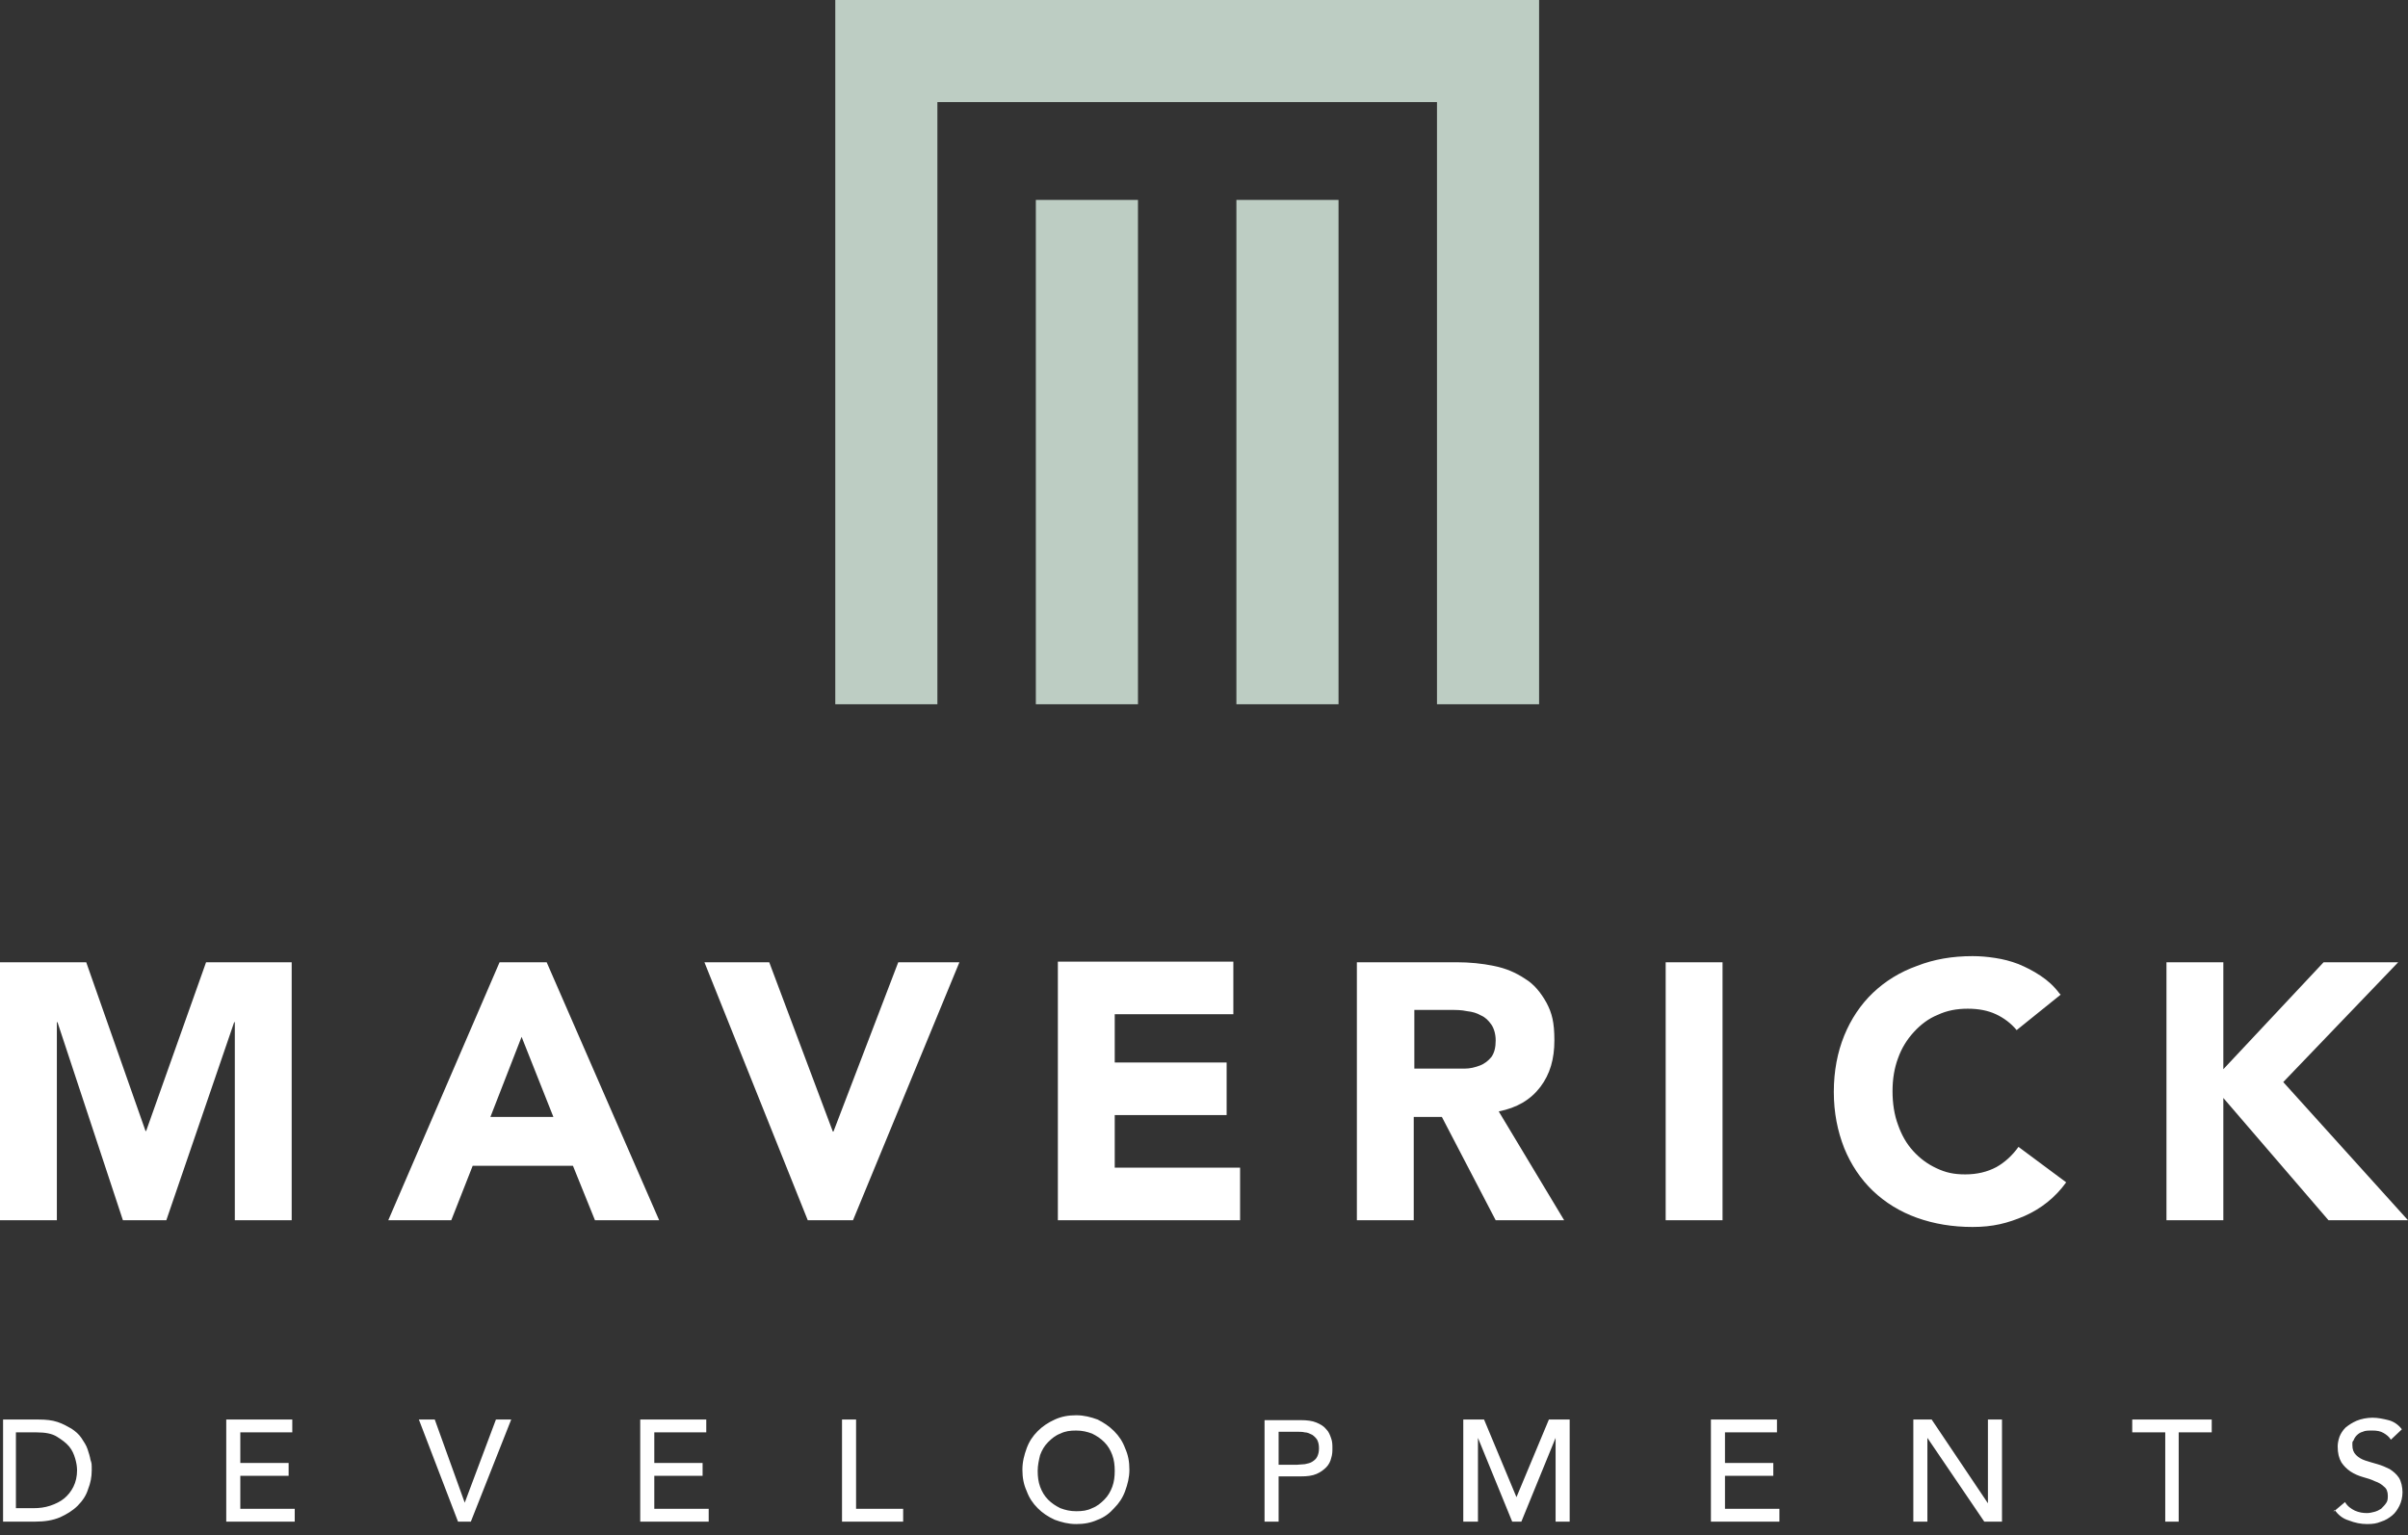
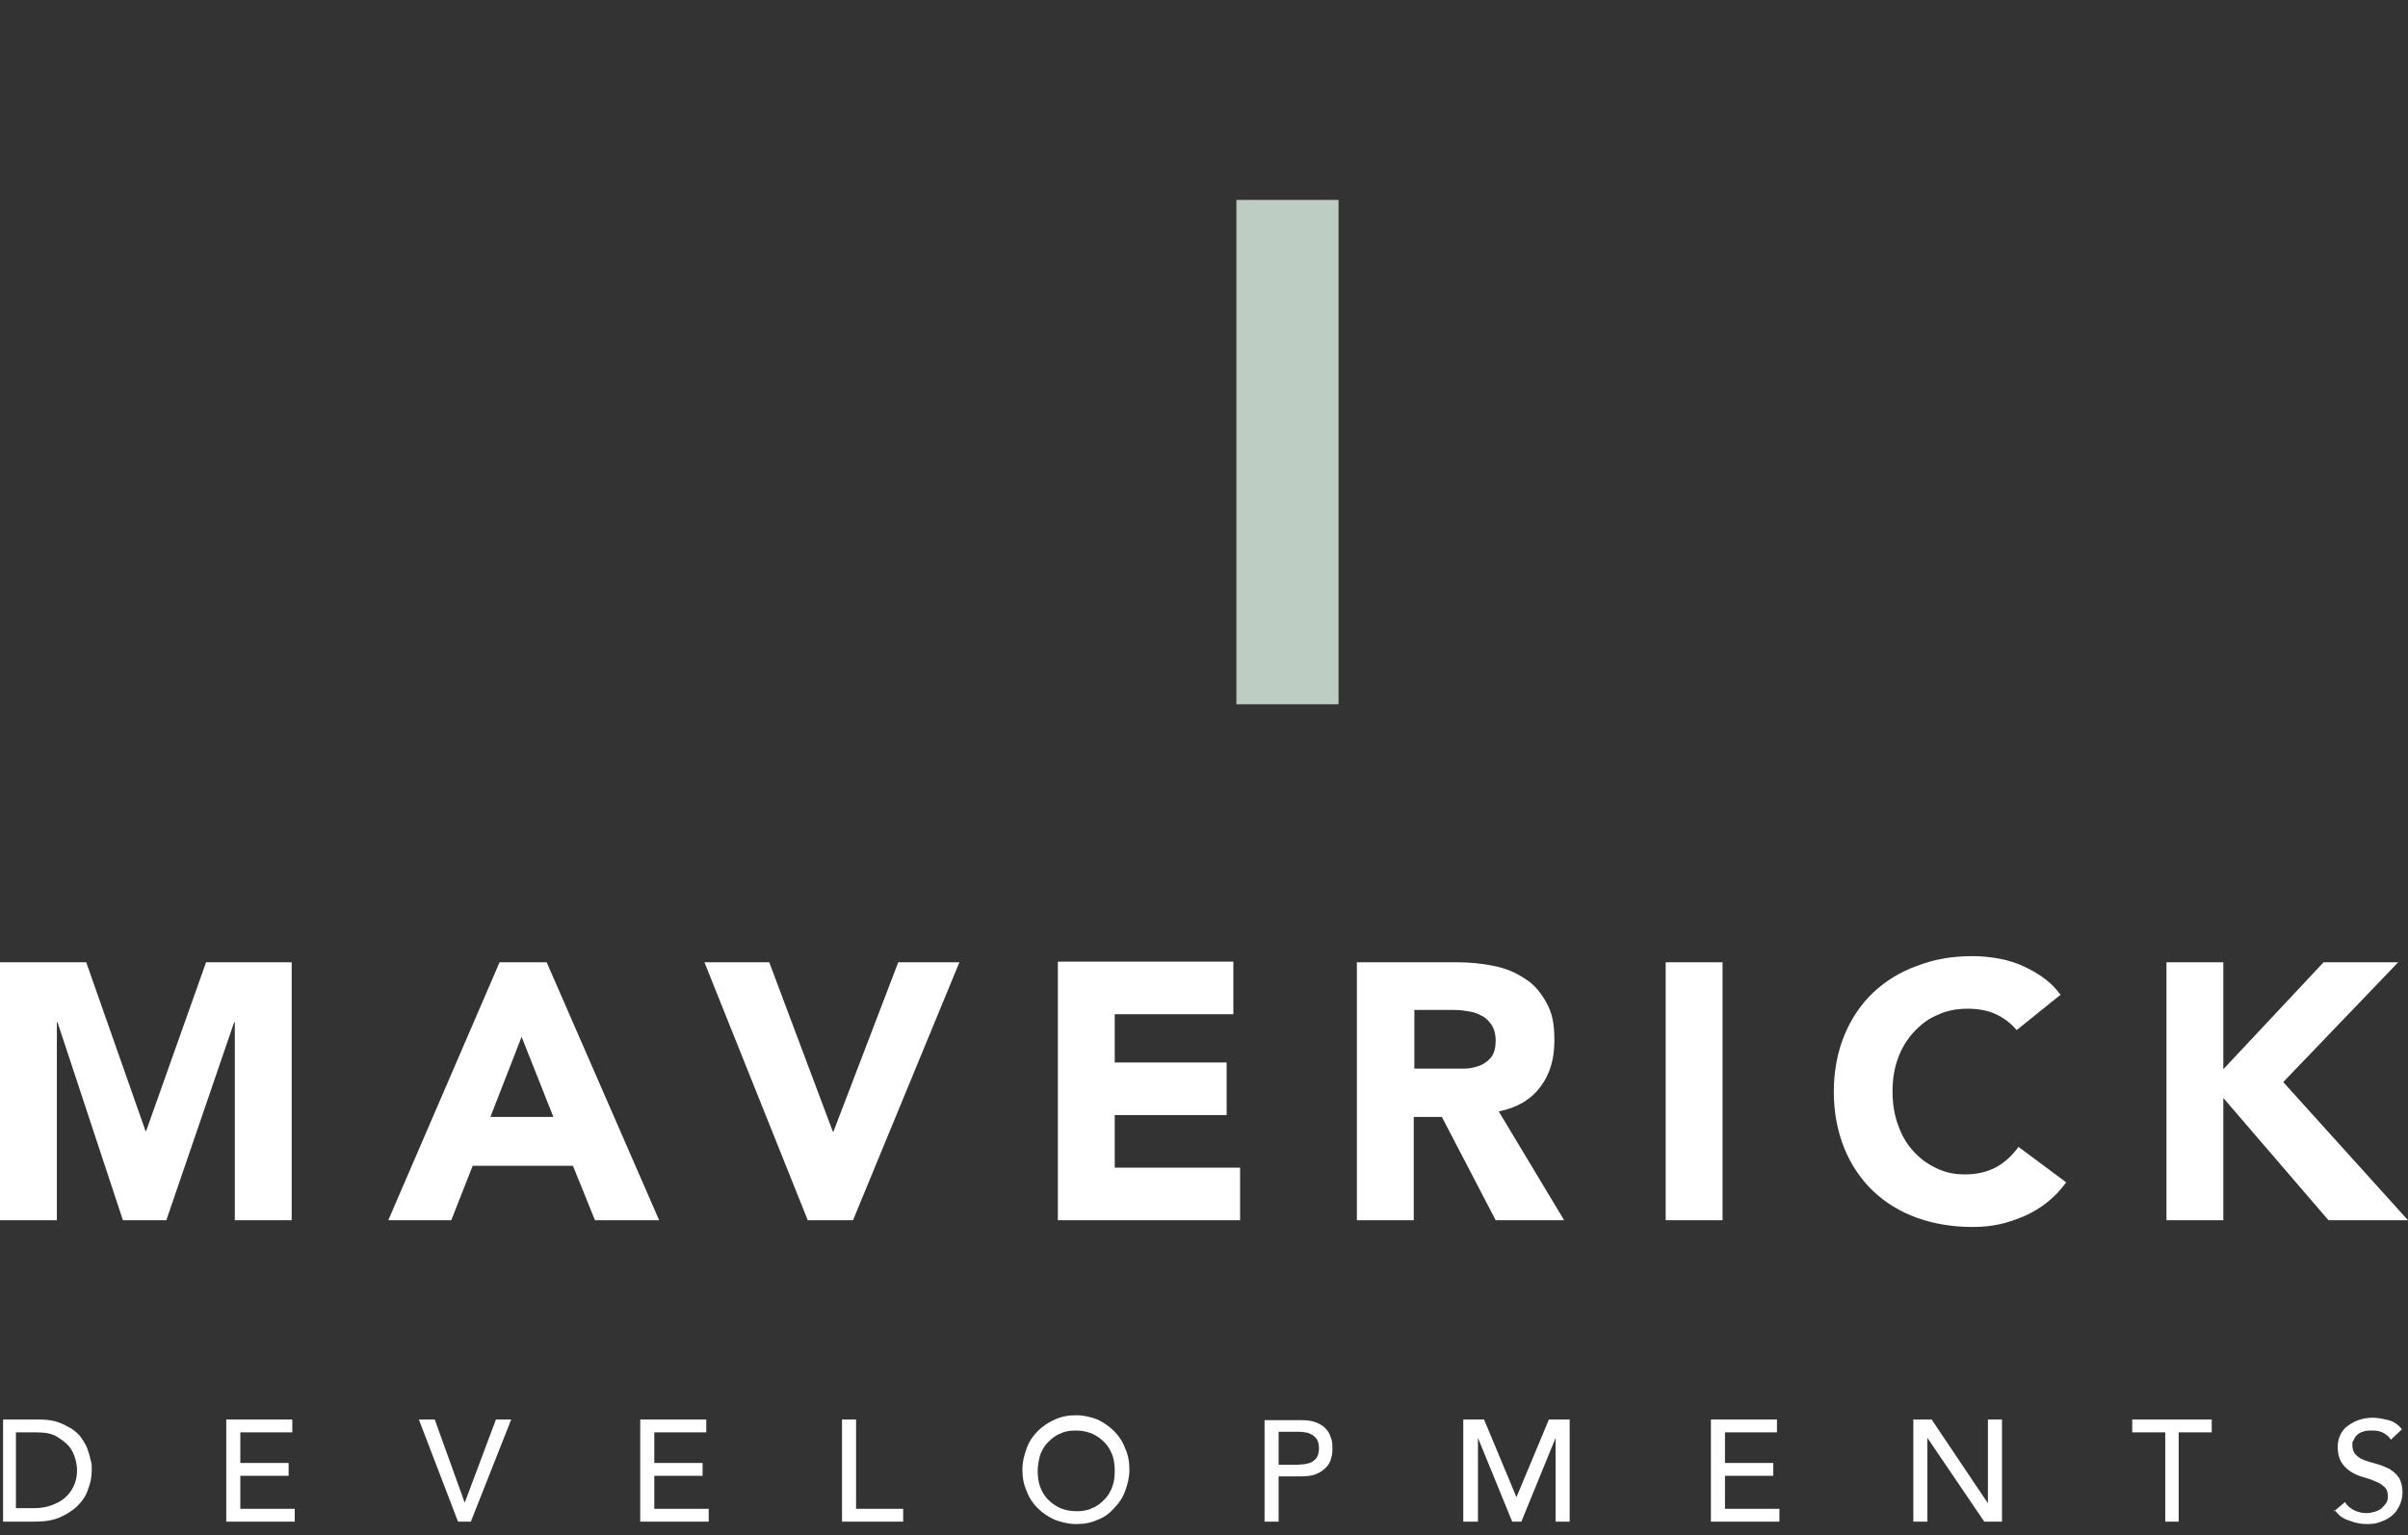
<svg xmlns="http://www.w3.org/2000/svg" width="138" height="88" viewBox="0 0 138 88" fill="none">
  <rect x="0" y="0" width="138" height="88" fill="#333333" stroke="none" />
-   <path d="M65.216 11.459H59.363V40.37H65.216V11.459Z" fill="#BDCDC3" />
  <path d="M76.71 11.459H70.857V40.37H76.71V11.459Z" fill="#BDCDC3" />
-   <path d="M88.204 0H82.352H53.721H47.869V5.852V40.37H53.721V5.852H82.352V40.37H88.204V5.852V0Z" fill="#BDCDC3" />
-   <path d="M133.795 86.556C134.006 86.837 134.251 87.047 134.601 87.152C134.952 87.292 135.302 87.362 135.653 87.362C136.003 87.362 136.213 87.327 136.459 87.222C136.704 87.152 136.914 87.012 137.089 86.872C137.265 86.732 137.405 86.521 137.51 86.311C137.615 86.101 137.685 85.82 137.685 85.54C137.685 85.26 137.615 84.909 137.475 84.699C137.335 84.489 137.159 84.349 136.949 84.209C136.739 84.103 136.494 83.998 136.248 83.928C136.003 83.858 135.758 83.788 135.547 83.718C135.337 83.648 135.162 83.543 135.022 83.403C134.882 83.262 134.812 83.087 134.812 82.842C134.812 82.597 134.812 82.667 134.882 82.561C134.917 82.456 134.987 82.351 135.057 82.281C135.162 82.176 135.267 82.106 135.407 82.071C135.547 82.001 135.723 82.001 135.968 82.001C136.213 82.001 136.424 82.036 136.599 82.141C136.774 82.246 136.914 82.351 137.019 82.526L137.65 81.931C137.44 81.65 137.159 81.475 136.879 81.405C136.599 81.335 136.283 81.265 135.968 81.265C135.653 81.265 135.302 81.335 135.057 81.44C134.812 81.545 134.601 81.685 134.426 81.826C134.251 82.001 134.146 82.176 134.076 82.351C134.006 82.561 133.97 82.737 133.97 82.912C133.97 83.297 134.041 83.578 134.181 83.823C134.321 84.033 134.496 84.209 134.706 84.349C134.917 84.489 135.162 84.594 135.407 84.664C135.653 84.734 135.898 84.804 136.108 84.909C136.318 84.98 136.494 85.085 136.634 85.225C136.774 85.33 136.844 85.505 136.844 85.751C136.844 85.996 136.809 86.066 136.739 86.171C136.669 86.276 136.564 86.381 136.459 86.486C136.353 86.556 136.213 86.626 136.073 86.662C135.933 86.697 135.793 86.732 135.653 86.732C135.407 86.732 135.197 86.697 134.952 86.591C134.741 86.486 134.531 86.346 134.391 86.101L133.725 86.662L133.795 86.556ZM124.053 87.222H124.859V82.106H126.752V81.37H122.196V82.106H124.088V87.222H124.053ZM109.651 87.222H110.457V82.421L113.716 87.222H114.732V81.37H113.926V86.171L110.702 81.37H109.651V87.222ZM98.051 87.222H101.976V86.486H98.857V84.594H101.626V83.858H98.857V82.106H101.836V81.37H98.051V87.222ZM83.894 87.222H84.7V82.421L86.662 87.222H87.188L89.15 82.421V87.222H89.956V81.37H88.765L86.907 85.82L85.05 81.37H83.859V87.222H83.894ZM73.276 82.071H74.327C74.467 82.071 74.642 82.071 74.783 82.106C74.923 82.106 75.063 82.176 75.203 82.246C75.308 82.316 75.413 82.421 75.483 82.526C75.553 82.667 75.589 82.807 75.589 83.017C75.589 83.227 75.553 83.368 75.483 83.508C75.413 83.648 75.308 83.718 75.203 83.788C75.098 83.858 74.958 83.893 74.783 83.928C74.642 83.928 74.467 83.963 74.327 83.963H73.276V82.071ZM72.47 87.222H73.276V84.629H74.537C74.923 84.629 75.203 84.594 75.448 84.489C75.694 84.384 75.869 84.244 76.009 84.103C76.149 83.963 76.254 83.753 76.289 83.578C76.359 83.368 76.359 83.192 76.359 83.017C76.359 82.842 76.359 82.632 76.289 82.456C76.219 82.246 76.149 82.071 76.009 81.931C75.869 81.755 75.694 81.65 75.448 81.545C75.203 81.44 74.888 81.405 74.537 81.405H72.47V87.257V87.222ZM60.765 86.451C60.485 86.311 60.275 86.171 60.064 85.961C59.854 85.751 59.714 85.505 59.609 85.225C59.504 84.945 59.469 84.629 59.469 84.314C59.469 83.998 59.539 83.683 59.609 83.403C59.714 83.122 59.854 82.877 60.064 82.667C60.275 82.456 60.485 82.281 60.765 82.176C61.046 82.036 61.326 82.001 61.676 82.001C62.027 82.001 62.307 82.071 62.587 82.176C62.868 82.316 63.078 82.456 63.288 82.667C63.499 82.877 63.639 83.122 63.744 83.403C63.849 83.683 63.884 83.998 63.884 84.314C63.884 84.629 63.849 84.945 63.744 85.225C63.639 85.505 63.499 85.751 63.288 85.961C63.078 86.171 62.868 86.346 62.587 86.451C62.307 86.591 62.027 86.626 61.676 86.626C61.326 86.626 61.046 86.556 60.765 86.451ZM62.903 87.117C63.288 86.977 63.604 86.732 63.849 86.451C64.129 86.171 64.34 85.856 64.48 85.47C64.62 85.085 64.725 84.699 64.725 84.244C64.725 83.788 64.655 83.403 64.48 83.017C64.34 82.632 64.129 82.316 63.849 82.036C63.569 81.755 63.253 81.545 62.903 81.37C62.517 81.23 62.132 81.125 61.676 81.125C61.221 81.125 60.835 81.195 60.45 81.37C60.064 81.545 59.749 81.755 59.469 82.036C59.188 82.316 58.978 82.632 58.838 83.017C58.698 83.403 58.593 83.788 58.593 84.244C58.593 84.699 58.663 85.085 58.838 85.47C58.978 85.856 59.188 86.171 59.469 86.451C59.749 86.732 60.064 86.942 60.45 87.117C60.835 87.257 61.221 87.362 61.676 87.362C62.132 87.362 62.517 87.292 62.903 87.117ZM48.29 87.222H51.759V86.486H49.061V81.37H48.255V87.222H48.29ZM36.691 87.222H40.615V86.486H37.497V84.594H40.265V83.858H37.497V82.106H40.475V81.37H36.691V87.222ZM26.248 87.222H26.984L29.297 81.37H28.421L26.633 86.136L24.916 81.37H24.005L26.248 87.222ZM12.966 87.222H16.891V86.486H13.772V84.594H16.541V83.858H13.772V82.106H16.751V81.37H12.966V87.222ZM0.912 82.106H2.103C2.594 82.106 2.979 82.176 3.259 82.351C3.54 82.526 3.785 82.702 3.96 82.912C4.136 83.122 4.241 83.368 4.311 83.613C4.381 83.858 4.416 84.068 4.416 84.279C4.416 84.629 4.346 84.945 4.206 85.225C4.065 85.505 3.89 85.715 3.68 85.891C3.47 86.066 3.189 86.206 2.874 86.311C2.559 86.416 2.243 86.451 1.928 86.451H0.912V82.071V82.106ZM0.141 87.222H2.033C2.559 87.222 3.014 87.152 3.435 86.977C3.82 86.802 4.171 86.591 4.451 86.311C4.731 86.031 4.942 85.715 5.047 85.365C5.187 85.014 5.257 84.664 5.257 84.279C5.257 83.893 5.257 83.893 5.187 83.683C5.152 83.473 5.082 83.262 5.012 83.052C4.942 82.842 4.801 82.632 4.661 82.421C4.521 82.211 4.311 82.036 4.101 81.896C3.855 81.755 3.61 81.615 3.295 81.51C2.979 81.405 2.629 81.37 2.208 81.37H0.176V87.222H0.141Z" fill="white" />
+   <path d="M133.795 86.556C134.006 86.837 134.251 87.047 134.601 87.152C134.952 87.292 135.302 87.362 135.653 87.362C136.003 87.362 136.213 87.327 136.459 87.222C136.704 87.152 136.914 87.012 137.089 86.872C137.265 86.732 137.405 86.521 137.51 86.311C137.615 86.101 137.685 85.82 137.685 85.54C137.685 85.26 137.615 84.909 137.475 84.699C137.335 84.489 137.159 84.349 136.949 84.209C136.739 84.103 136.494 83.998 136.248 83.928C136.003 83.858 135.758 83.788 135.547 83.718C135.337 83.648 135.162 83.543 135.022 83.403C134.882 83.262 134.812 83.087 134.812 82.842C134.812 82.597 134.812 82.667 134.882 82.561C134.917 82.456 134.987 82.351 135.057 82.281C135.162 82.176 135.267 82.106 135.407 82.071C135.547 82.001 135.723 82.001 135.968 82.001C136.213 82.001 136.424 82.036 136.599 82.141C136.774 82.246 136.914 82.351 137.019 82.526L137.65 81.931C137.44 81.65 137.159 81.475 136.879 81.405C136.599 81.335 136.283 81.265 135.968 81.265C135.653 81.265 135.302 81.335 135.057 81.44C134.812 81.545 134.601 81.685 134.426 81.826C134.251 82.001 134.146 82.176 134.076 82.351C134.006 82.561 133.97 82.737 133.97 82.912C133.97 83.297 134.041 83.578 134.181 83.823C134.321 84.033 134.496 84.209 134.706 84.349C134.917 84.489 135.162 84.594 135.407 84.664C135.653 84.734 135.898 84.804 136.108 84.909C136.318 84.98 136.494 85.085 136.634 85.225C136.774 85.33 136.844 85.505 136.844 85.751C136.844 85.996 136.809 86.066 136.739 86.171C136.669 86.276 136.564 86.381 136.459 86.486C136.353 86.556 136.213 86.626 136.073 86.662C135.933 86.697 135.793 86.732 135.653 86.732C135.407 86.732 135.197 86.697 134.952 86.591C134.741 86.486 134.531 86.346 134.391 86.101L133.725 86.662L133.795 86.556ZM124.053 87.222H124.859V82.106H126.752V81.37H122.196V82.106H124.088V87.222H124.053ZM109.651 87.222H110.457V82.421L113.716 87.222H114.732V81.37H113.926V86.171L110.702 81.37H109.651V87.222ZM98.051 87.222H101.976V86.486H98.857V84.594H101.626V83.858H98.857V82.106H101.836V81.37H98.051V87.222ZM83.894 87.222H84.7V82.421L86.662 87.222H87.188L89.15 82.421V87.222H89.956V81.37H88.765L86.907 85.82L85.05 81.37H83.859V87.222H83.894ZM73.276 82.071H74.327C74.467 82.071 74.642 82.071 74.783 82.106C74.923 82.106 75.063 82.176 75.203 82.246C75.308 82.316 75.413 82.421 75.483 82.526C75.553 82.667 75.589 82.807 75.589 83.017C75.589 83.227 75.553 83.368 75.483 83.508C75.413 83.648 75.308 83.718 75.203 83.788C75.098 83.858 74.958 83.893 74.783 83.928C74.642 83.928 74.467 83.963 74.327 83.963H73.276V82.071ZM72.47 87.222H73.276V84.629H74.537C74.923 84.629 75.203 84.594 75.448 84.489C75.694 84.384 75.869 84.244 76.009 84.103C76.149 83.963 76.254 83.753 76.289 83.578C76.359 83.368 76.359 83.192 76.359 83.017C76.359 82.842 76.359 82.632 76.289 82.456C76.219 82.246 76.149 82.071 76.009 81.931C75.869 81.755 75.694 81.65 75.448 81.545C75.203 81.44 74.888 81.405 74.537 81.405H72.47V87.257V87.222ZM60.765 86.451C60.485 86.311 60.275 86.171 60.064 85.961C59.854 85.751 59.714 85.505 59.609 85.225C59.504 84.945 59.469 84.629 59.469 84.314C59.469 83.998 59.539 83.683 59.609 83.403C59.714 83.122 59.854 82.877 60.064 82.667C60.275 82.456 60.485 82.281 60.765 82.176C61.046 82.036 61.326 82.001 61.676 82.001C62.027 82.001 62.307 82.071 62.587 82.176C62.868 82.316 63.078 82.456 63.288 82.667C63.499 82.877 63.639 83.122 63.744 83.403C63.849 83.683 63.884 83.998 63.884 84.314C63.884 84.629 63.849 84.945 63.744 85.225C63.639 85.505 63.499 85.751 63.288 85.961C63.078 86.171 62.868 86.346 62.587 86.451C62.307 86.591 62.027 86.626 61.676 86.626C61.326 86.626 61.046 86.556 60.765 86.451ZM62.903 87.117C63.288 86.977 63.604 86.732 63.849 86.451C64.129 86.171 64.34 85.856 64.48 85.47C64.62 85.085 64.725 84.699 64.725 84.244C64.725 83.788 64.655 83.403 64.48 83.017C64.34 82.632 64.129 82.316 63.849 82.036C63.569 81.755 63.253 81.545 62.903 81.37C62.517 81.23 62.132 81.125 61.676 81.125C61.221 81.125 60.835 81.195 60.45 81.37C60.064 81.545 59.749 81.755 59.469 82.036C59.188 82.316 58.978 82.632 58.838 83.017C58.698 83.403 58.593 83.788 58.593 84.244C58.593 84.699 58.663 85.085 58.838 85.47C58.978 85.856 59.188 86.171 59.469 86.451C59.749 86.732 60.064 86.942 60.45 87.117C60.835 87.257 61.221 87.362 61.676 87.362C62.132 87.362 62.517 87.292 62.903 87.117ZM48.29 87.222H51.759V86.486H49.061V81.37H48.255V87.222H48.29ZM36.691 87.222H40.615V86.486H37.497V84.594H40.265V83.858H37.497V82.106H40.475V81.37H36.691V87.222ZM26.248 87.222H26.984L29.297 81.37H28.421L26.633 86.136L24.916 81.37H24.005ZM12.966 87.222H16.891V86.486H13.772V84.594H16.541V83.858H13.772V82.106H16.751V81.37H12.966V87.222ZM0.912 82.106H2.103C2.594 82.106 2.979 82.176 3.259 82.351C3.54 82.526 3.785 82.702 3.96 82.912C4.136 83.122 4.241 83.368 4.311 83.613C4.381 83.858 4.416 84.068 4.416 84.279C4.416 84.629 4.346 84.945 4.206 85.225C4.065 85.505 3.89 85.715 3.68 85.891C3.47 86.066 3.189 86.206 2.874 86.311C2.559 86.416 2.243 86.451 1.928 86.451H0.912V82.071V82.106ZM0.141 87.222H2.033C2.559 87.222 3.014 87.152 3.435 86.977C3.82 86.802 4.171 86.591 4.451 86.311C4.731 86.031 4.942 85.715 5.047 85.365C5.187 85.014 5.257 84.664 5.257 84.279C5.257 83.893 5.257 83.893 5.187 83.683C5.152 83.473 5.082 83.262 5.012 83.052C4.942 82.842 4.801 82.632 4.661 82.421C4.521 82.211 4.311 82.036 4.101 81.896C3.855 81.755 3.61 81.615 3.295 81.51C2.979 81.405 2.629 81.37 2.208 81.37H0.176V87.222H0.141Z" fill="white" />
  <path d="M124.158 69.946H127.417V62.937L133.444 69.946H138L130.851 62.026L137.439 55.158H133.164L127.417 61.29V55.158H124.158V69.946ZM118.025 56.945C117.71 56.525 117.36 56.209 116.939 55.929C116.519 55.648 116.098 55.438 115.677 55.263C115.222 55.088 114.801 54.983 114.346 54.913C113.89 54.842 113.47 54.807 113.049 54.807C111.893 54.807 110.842 54.983 109.86 55.368C108.879 55.718 108.038 56.244 107.337 56.91C106.636 57.576 106.076 58.417 105.69 59.363C105.305 60.309 105.094 61.395 105.094 62.587C105.094 63.778 105.305 64.83 105.69 65.811C106.076 66.757 106.636 67.598 107.337 68.264C108.038 68.93 108.879 69.455 109.86 69.806C110.842 70.156 111.893 70.332 113.049 70.332C114.206 70.332 115.047 70.121 116.028 69.701C116.974 69.28 117.78 68.649 118.411 67.773L115.677 65.741C115.327 66.231 114.907 66.617 114.416 66.897C113.89 67.178 113.295 67.318 112.629 67.318C111.963 67.318 111.507 67.213 110.982 66.967C110.456 66.722 110.036 66.407 109.65 65.986C109.265 65.566 108.984 65.075 108.774 64.479C108.564 63.919 108.459 63.253 108.459 62.552C108.459 61.851 108.564 61.22 108.774 60.66C108.984 60.064 109.3 59.573 109.685 59.153C110.071 58.732 110.526 58.382 111.052 58.172C111.577 57.926 112.138 57.821 112.769 57.821C113.4 57.821 113.925 57.926 114.381 58.136C114.836 58.347 115.257 58.662 115.572 59.048L118.095 57.015L118.025 56.945ZM95.458 69.946H98.717V55.158H95.458V69.946ZM81.02 57.891H83.157C83.438 57.891 83.753 57.891 84.069 57.961C84.384 57.996 84.629 58.066 84.875 58.207C85.12 58.312 85.295 58.487 85.47 58.732C85.611 58.943 85.716 59.258 85.716 59.643C85.716 60.029 85.645 60.344 85.47 60.59C85.295 60.8 85.085 60.975 84.805 61.08C84.524 61.185 84.244 61.255 83.928 61.255C83.613 61.255 83.298 61.255 82.982 61.255H81.055V57.891H81.02ZM77.761 69.946H81.02V64.024H82.632L85.716 69.946H89.64L85.891 63.708C86.942 63.498 87.713 63.042 88.274 62.307C88.834 61.571 89.08 60.695 89.08 59.643C89.08 58.592 88.94 58.066 88.624 57.471C88.309 56.91 87.923 56.419 87.398 56.104C86.872 55.754 86.311 55.508 85.611 55.368C84.945 55.228 84.209 55.158 83.473 55.158H77.761V69.946ZM60.625 69.946H71.068V66.932H63.884V63.919H70.297V60.905H63.884V58.136H70.682V55.123H60.625V69.911V69.946ZM46.257 69.946H48.885L54.983 55.158H51.478L47.764 64.865H47.729L44.084 55.158H40.37L46.292 69.946H46.257ZM31.714 64.024H28.105L29.892 59.433L31.714 64.024ZM22.252 69.946H25.862L27.088 66.827H32.836L34.097 69.946H37.776L31.329 55.158H28.63L22.252 69.946ZM0 69.946H3.259V58.592H3.294L7.044 69.946H9.532L13.421 58.592H13.457V69.946H16.716V55.158H11.81L8.375 64.83H8.34L4.941 55.158H0V69.946Z" fill="white" />
</svg>